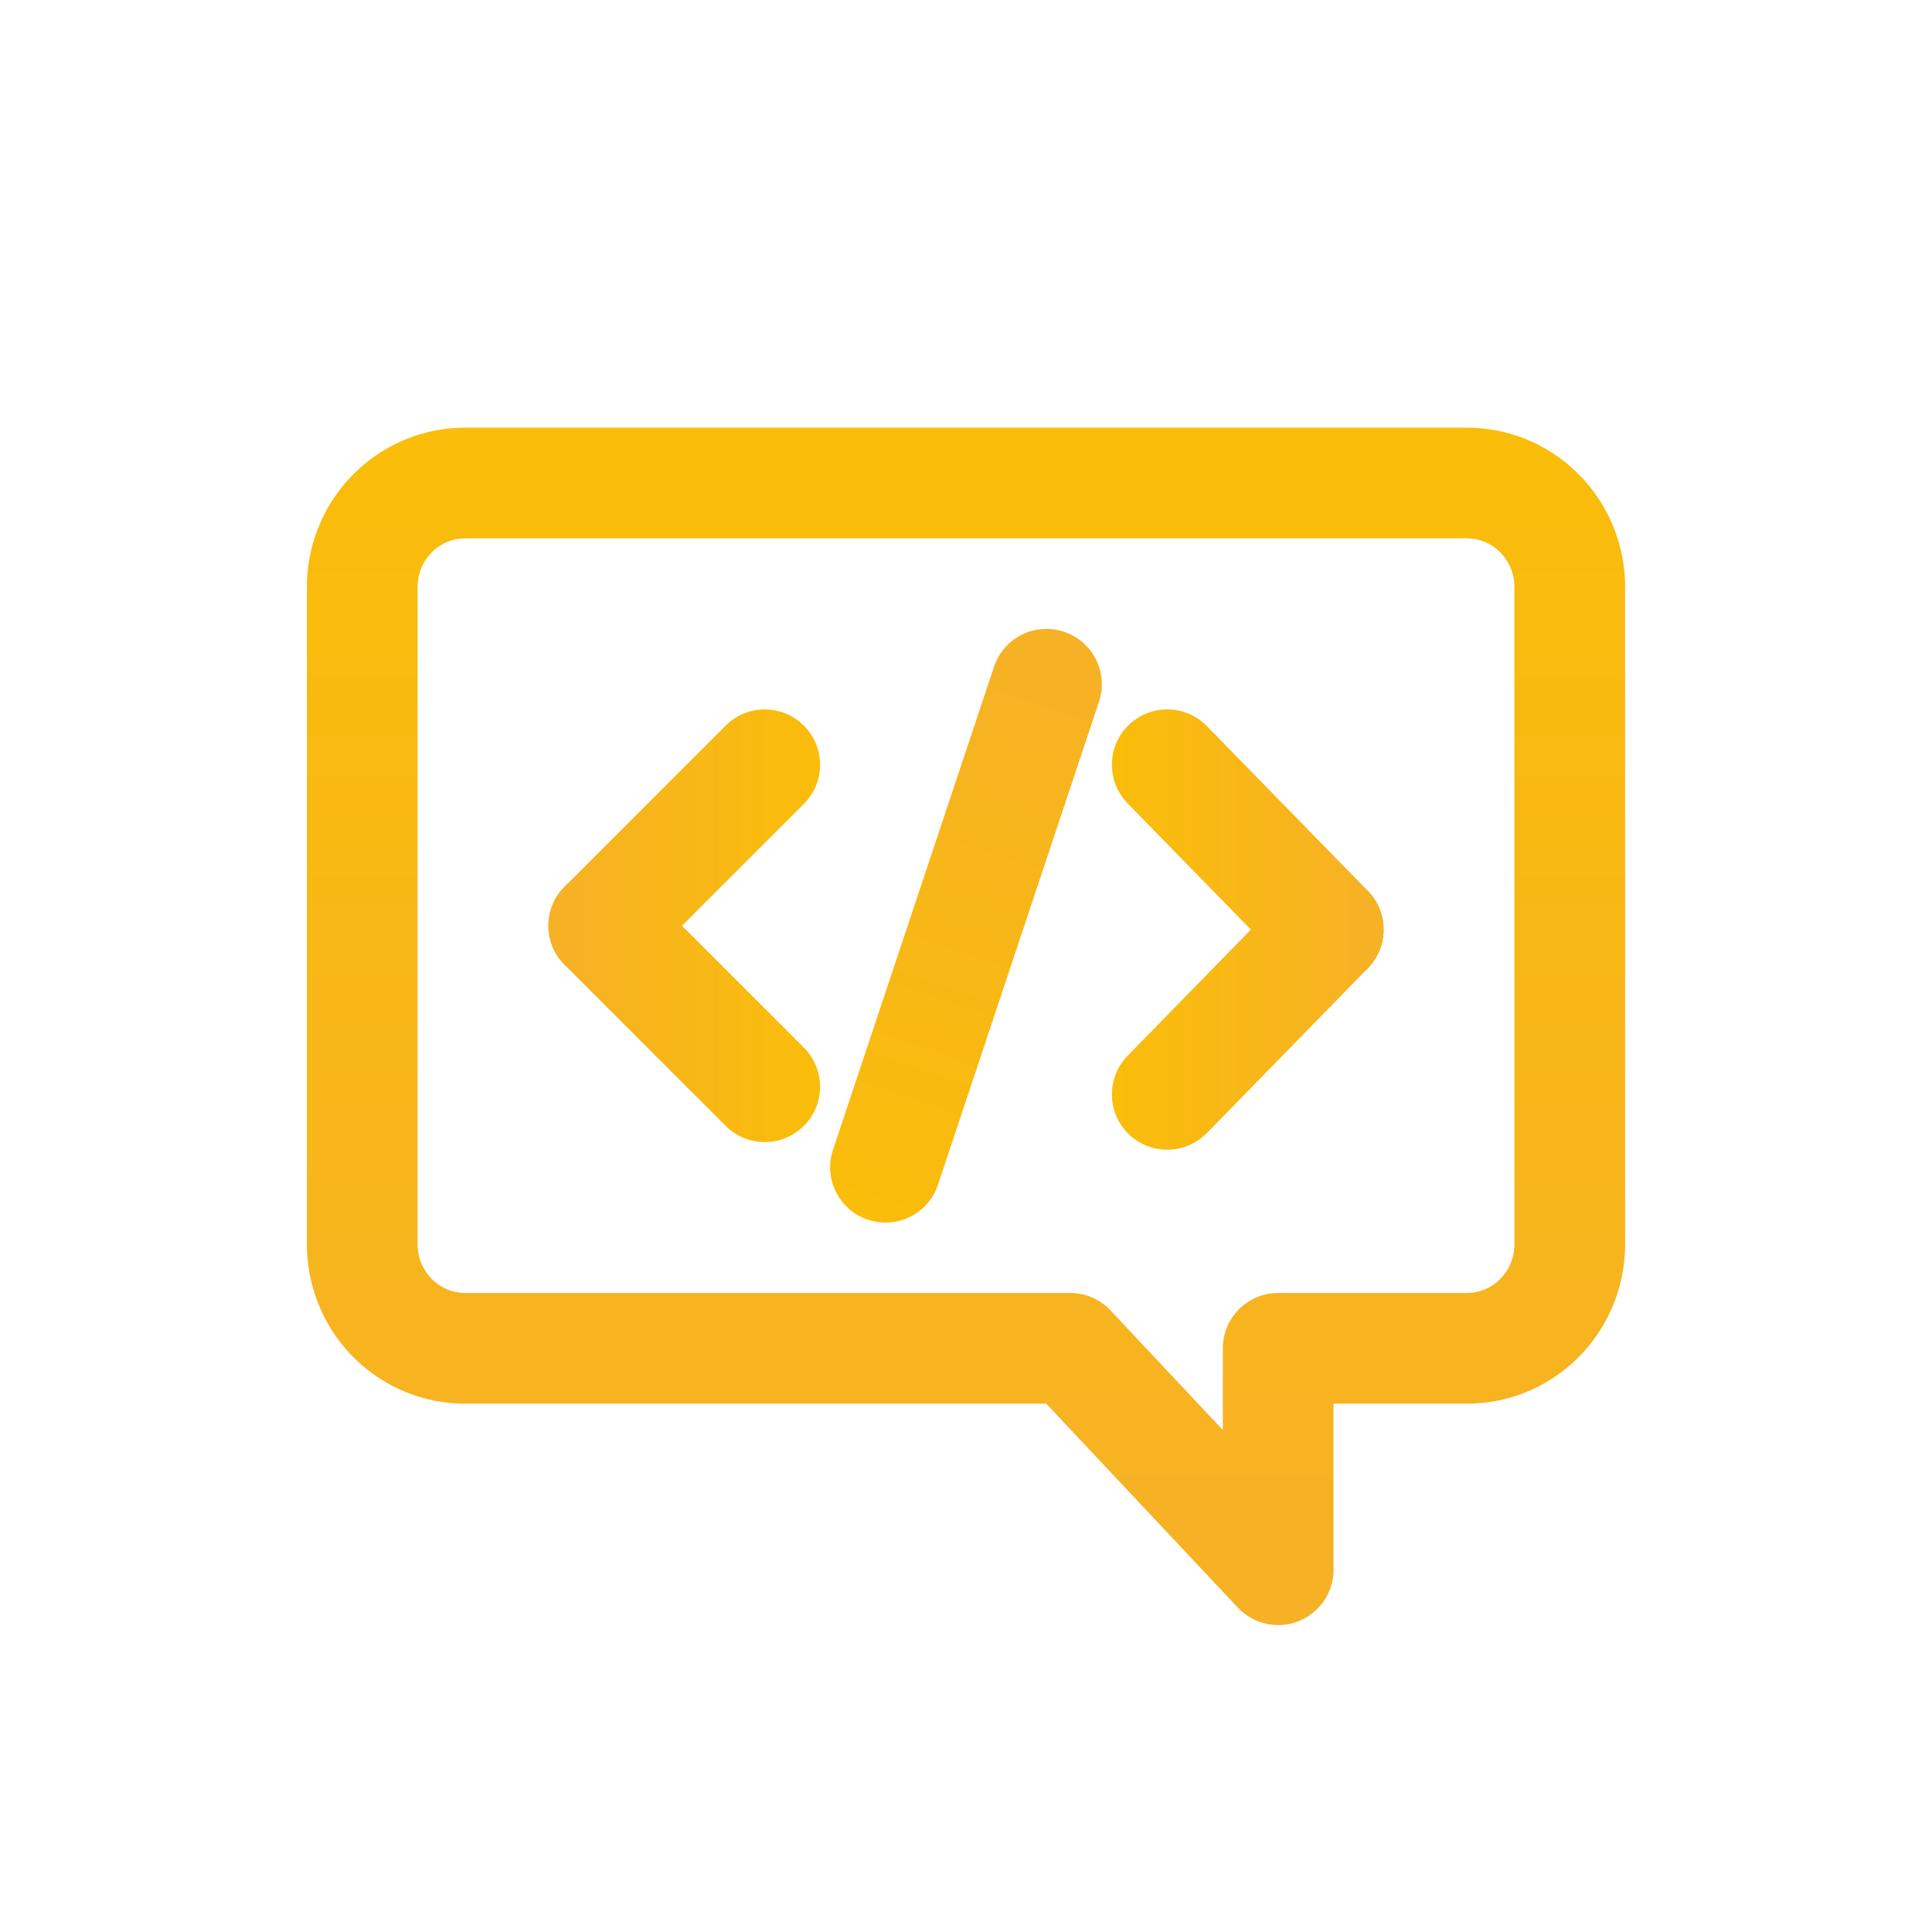
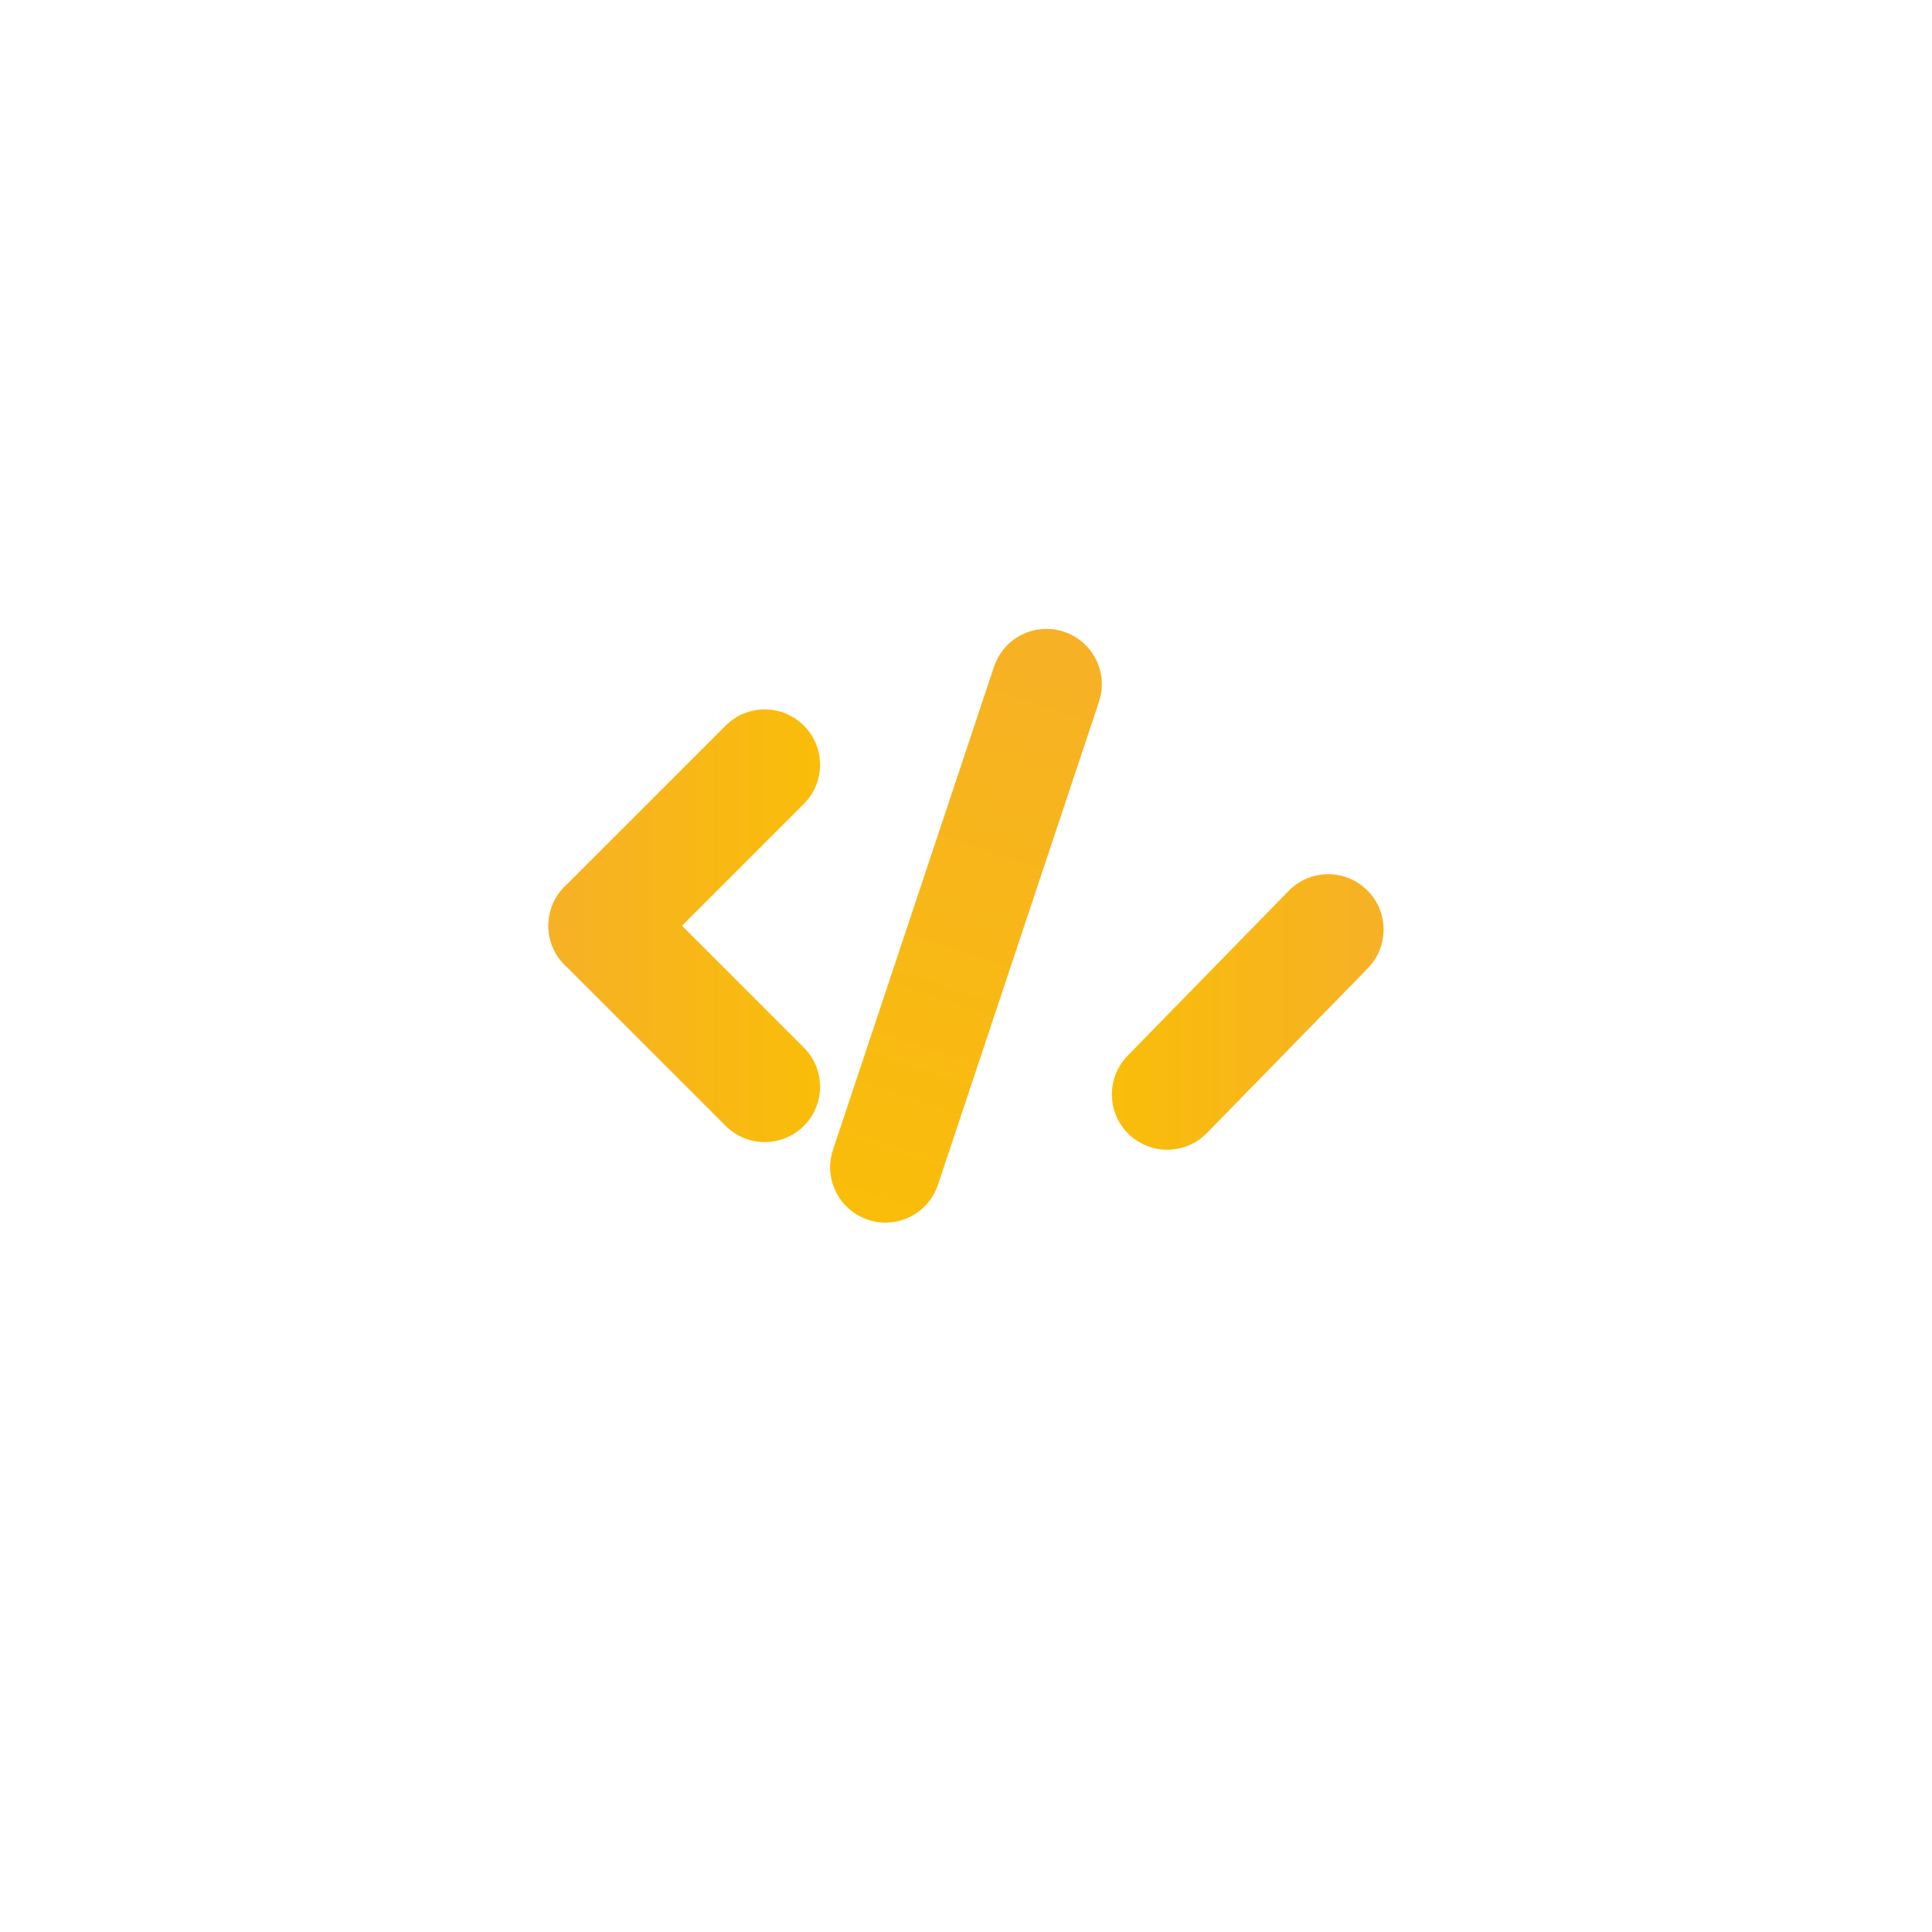
<svg xmlns="http://www.w3.org/2000/svg" viewBox="0 0 48 48" fill="none">
-   <path fill-rule="evenodd" clip-rule="evenodd" d="M11.597 10.625H36.403C37.432 10.614 38.423 11.01 39.163 11.725C39.906 12.441 40.339 13.42 40.374 14.451C40.375 14.466 40.375 14.482 40.375 14.498V31.001C40.375 31.017 40.375 31.033 40.374 31.048C40.339 32.079 39.906 33.058 39.163 33.775C38.423 34.489 37.432 34.885 36.403 34.874H33.131V39C33.131 39.564 32.786 40.071 32.262 40.278C31.737 40.486 31.139 40.352 30.753 39.941L25.994 34.874H11.597C10.568 34.885 9.577 34.489 8.837 33.775C8.094 33.058 7.661 32.079 7.626 31.048C7.625 31.033 7.625 31.017 7.625 31.001V14.498C7.625 14.482 7.625 14.466 7.626 14.451C7.661 13.42 8.094 12.441 8.837 11.725C9.577 11.01 10.568 10.614 11.597 10.625ZM11.57 13.375C11.267 13.371 10.97 13.487 10.746 13.704C10.525 13.917 10.391 14.211 10.375 14.526V30.973C10.391 31.288 10.525 31.582 10.746 31.795C10.97 32.012 11.267 32.128 11.57 32.124L11.589 32.124H26.589C26.968 32.124 27.331 32.281 27.591 32.557L30.381 35.528V33.499C30.381 32.739 30.996 32.124 31.756 32.124H36.411L36.43 32.124C36.733 32.128 37.029 32.012 37.254 31.795C37.475 31.582 37.609 31.288 37.625 30.973V14.526C37.609 14.211 37.475 13.917 37.254 13.704C37.029 13.487 36.733 13.371 36.43 13.375L36.411 13.375H11.589L11.57 13.375Z" fill="url(#paint0_linear_1421_164592)" />
  <path fill-rule="evenodd" clip-rule="evenodd" d="M21.565 30.304C20.845 30.064 20.455 29.286 20.696 28.565L24.696 16.565C24.936 15.845 25.714 15.455 26.435 15.696C27.155 15.936 27.545 16.714 27.304 17.435L23.304 29.435C23.064 30.155 22.286 30.545 21.565 30.304Z" fill="url(#paint1_linear_1421_164592)" />
  <path fill-rule="evenodd" clip-rule="evenodd" d="M28.039 28.174C27.496 27.643 27.486 26.772 28.016 26.229L32.016 22.134C32.547 21.591 33.418 21.581 33.961 22.111C34.504 22.642 34.514 23.512 33.984 24.056L29.984 28.151C29.453 28.694 28.582 28.704 28.039 28.174Z" fill="url(#paint2_linear_1421_164592)" />
-   <path fill-rule="evenodd" clip-rule="evenodd" d="M28.039 18.016C28.582 17.486 29.453 17.496 29.984 18.039L33.984 22.134C34.514 22.677 34.504 23.548 33.961 24.079C33.418 24.609 32.547 24.599 32.016 24.056L28.016 19.961C27.486 19.418 27.496 18.547 28.039 18.016Z" fill="url(#paint3_linear_1421_164592)" />
  <path fill-rule="evenodd" clip-rule="evenodd" d="M19.972 18.028C20.509 18.565 20.509 19.435 19.972 19.972L15.972 23.972C15.435 24.509 14.565 24.509 14.028 23.972C13.491 23.435 13.491 22.565 14.028 22.028L18.028 18.028C18.565 17.491 19.435 17.491 19.972 18.028Z" fill="url(#paint4_linear_1421_164592)" />
  <path fill-rule="evenodd" clip-rule="evenodd" d="M19.972 27.972C19.435 28.509 18.565 28.509 18.028 27.972L14.028 23.972C13.491 23.435 13.491 22.565 14.028 22.028C14.565 21.491 15.435 21.491 15.972 22.028L19.972 26.028C20.509 26.565 20.509 27.435 19.972 27.972Z" fill="url(#paint5_linear_1421_164592)" />
  <defs>
    <linearGradient id="paint0_linear_1421_164592" x1="24" y1="10.625" x2="24" y2="40.375" gradientUnits="userSpaceOnUse">
      <stop stop-color="#FABD09" />
      <stop offset="1" stop-color="#F6B126" />
    </linearGradient>
    <linearGradient id="paint1_linear_1421_164592" x1="21.565" y1="30.304" x2="26.435" y2="15.696" gradientUnits="userSpaceOnUse">
      <stop stop-color="#FABD09" />
      <stop offset="1" stop-color="#F6B126" />
    </linearGradient>
    <linearGradient id="paint2_linear_1421_164592" x1="27.625" y1="25.142" x2="34.375" y2="25.142" gradientUnits="userSpaceOnUse">
      <stop stop-color="#FABD09" />
      <stop offset="1" stop-color="#F6B126" />
    </linearGradient>
    <linearGradient id="paint3_linear_1421_164592" x1="27.625" y1="21.047" x2="34.375" y2="21.047" gradientUnits="userSpaceOnUse">
      <stop stop-color="#FABD09" />
      <stop offset="1" stop-color="#F6B126" />
    </linearGradient>
    <linearGradient id="paint4_linear_1421_164592" x1="20.375" y1="21" x2="13.625" y2="21" gradientUnits="userSpaceOnUse">
      <stop stop-color="#FABD09" />
      <stop offset="1" stop-color="#F6B126" />
    </linearGradient>
    <linearGradient id="paint5_linear_1421_164592" x1="20.375" y1="25" x2="13.625" y2="25" gradientUnits="userSpaceOnUse">
      <stop stop-color="#FABD09" />
      <stop offset="1" stop-color="#F6B126" />
    </linearGradient>
  </defs>
</svg>